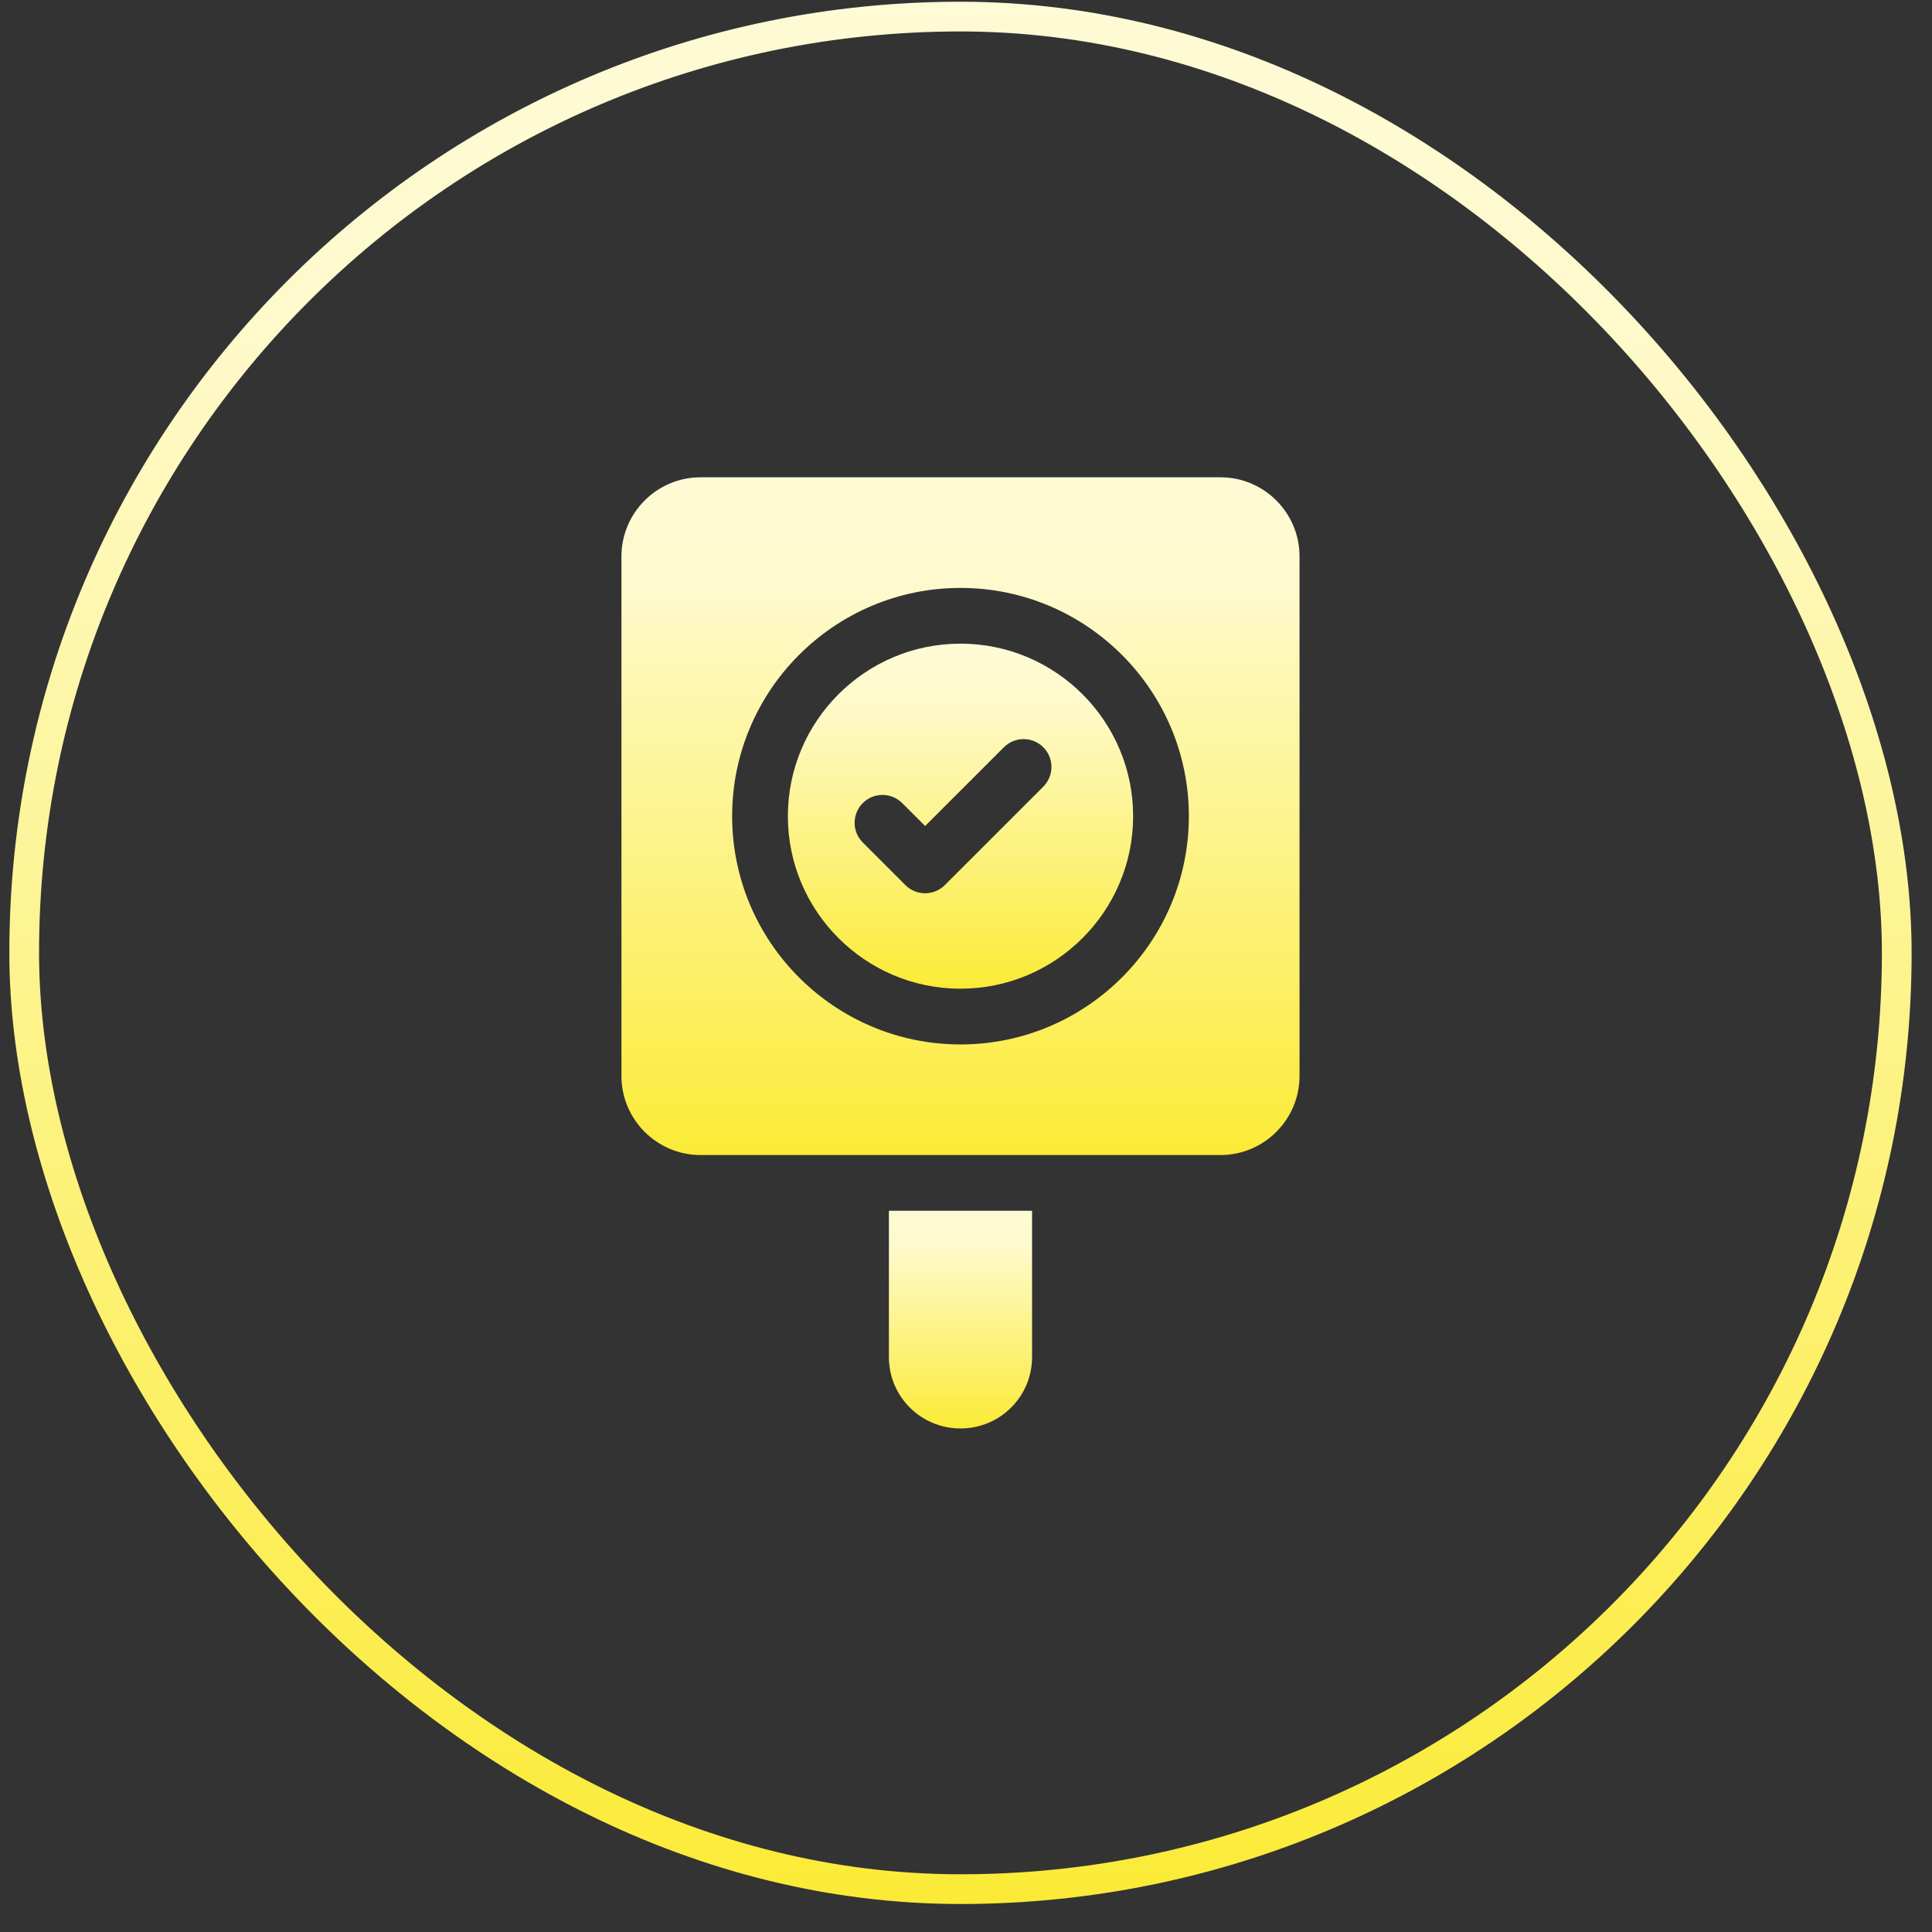
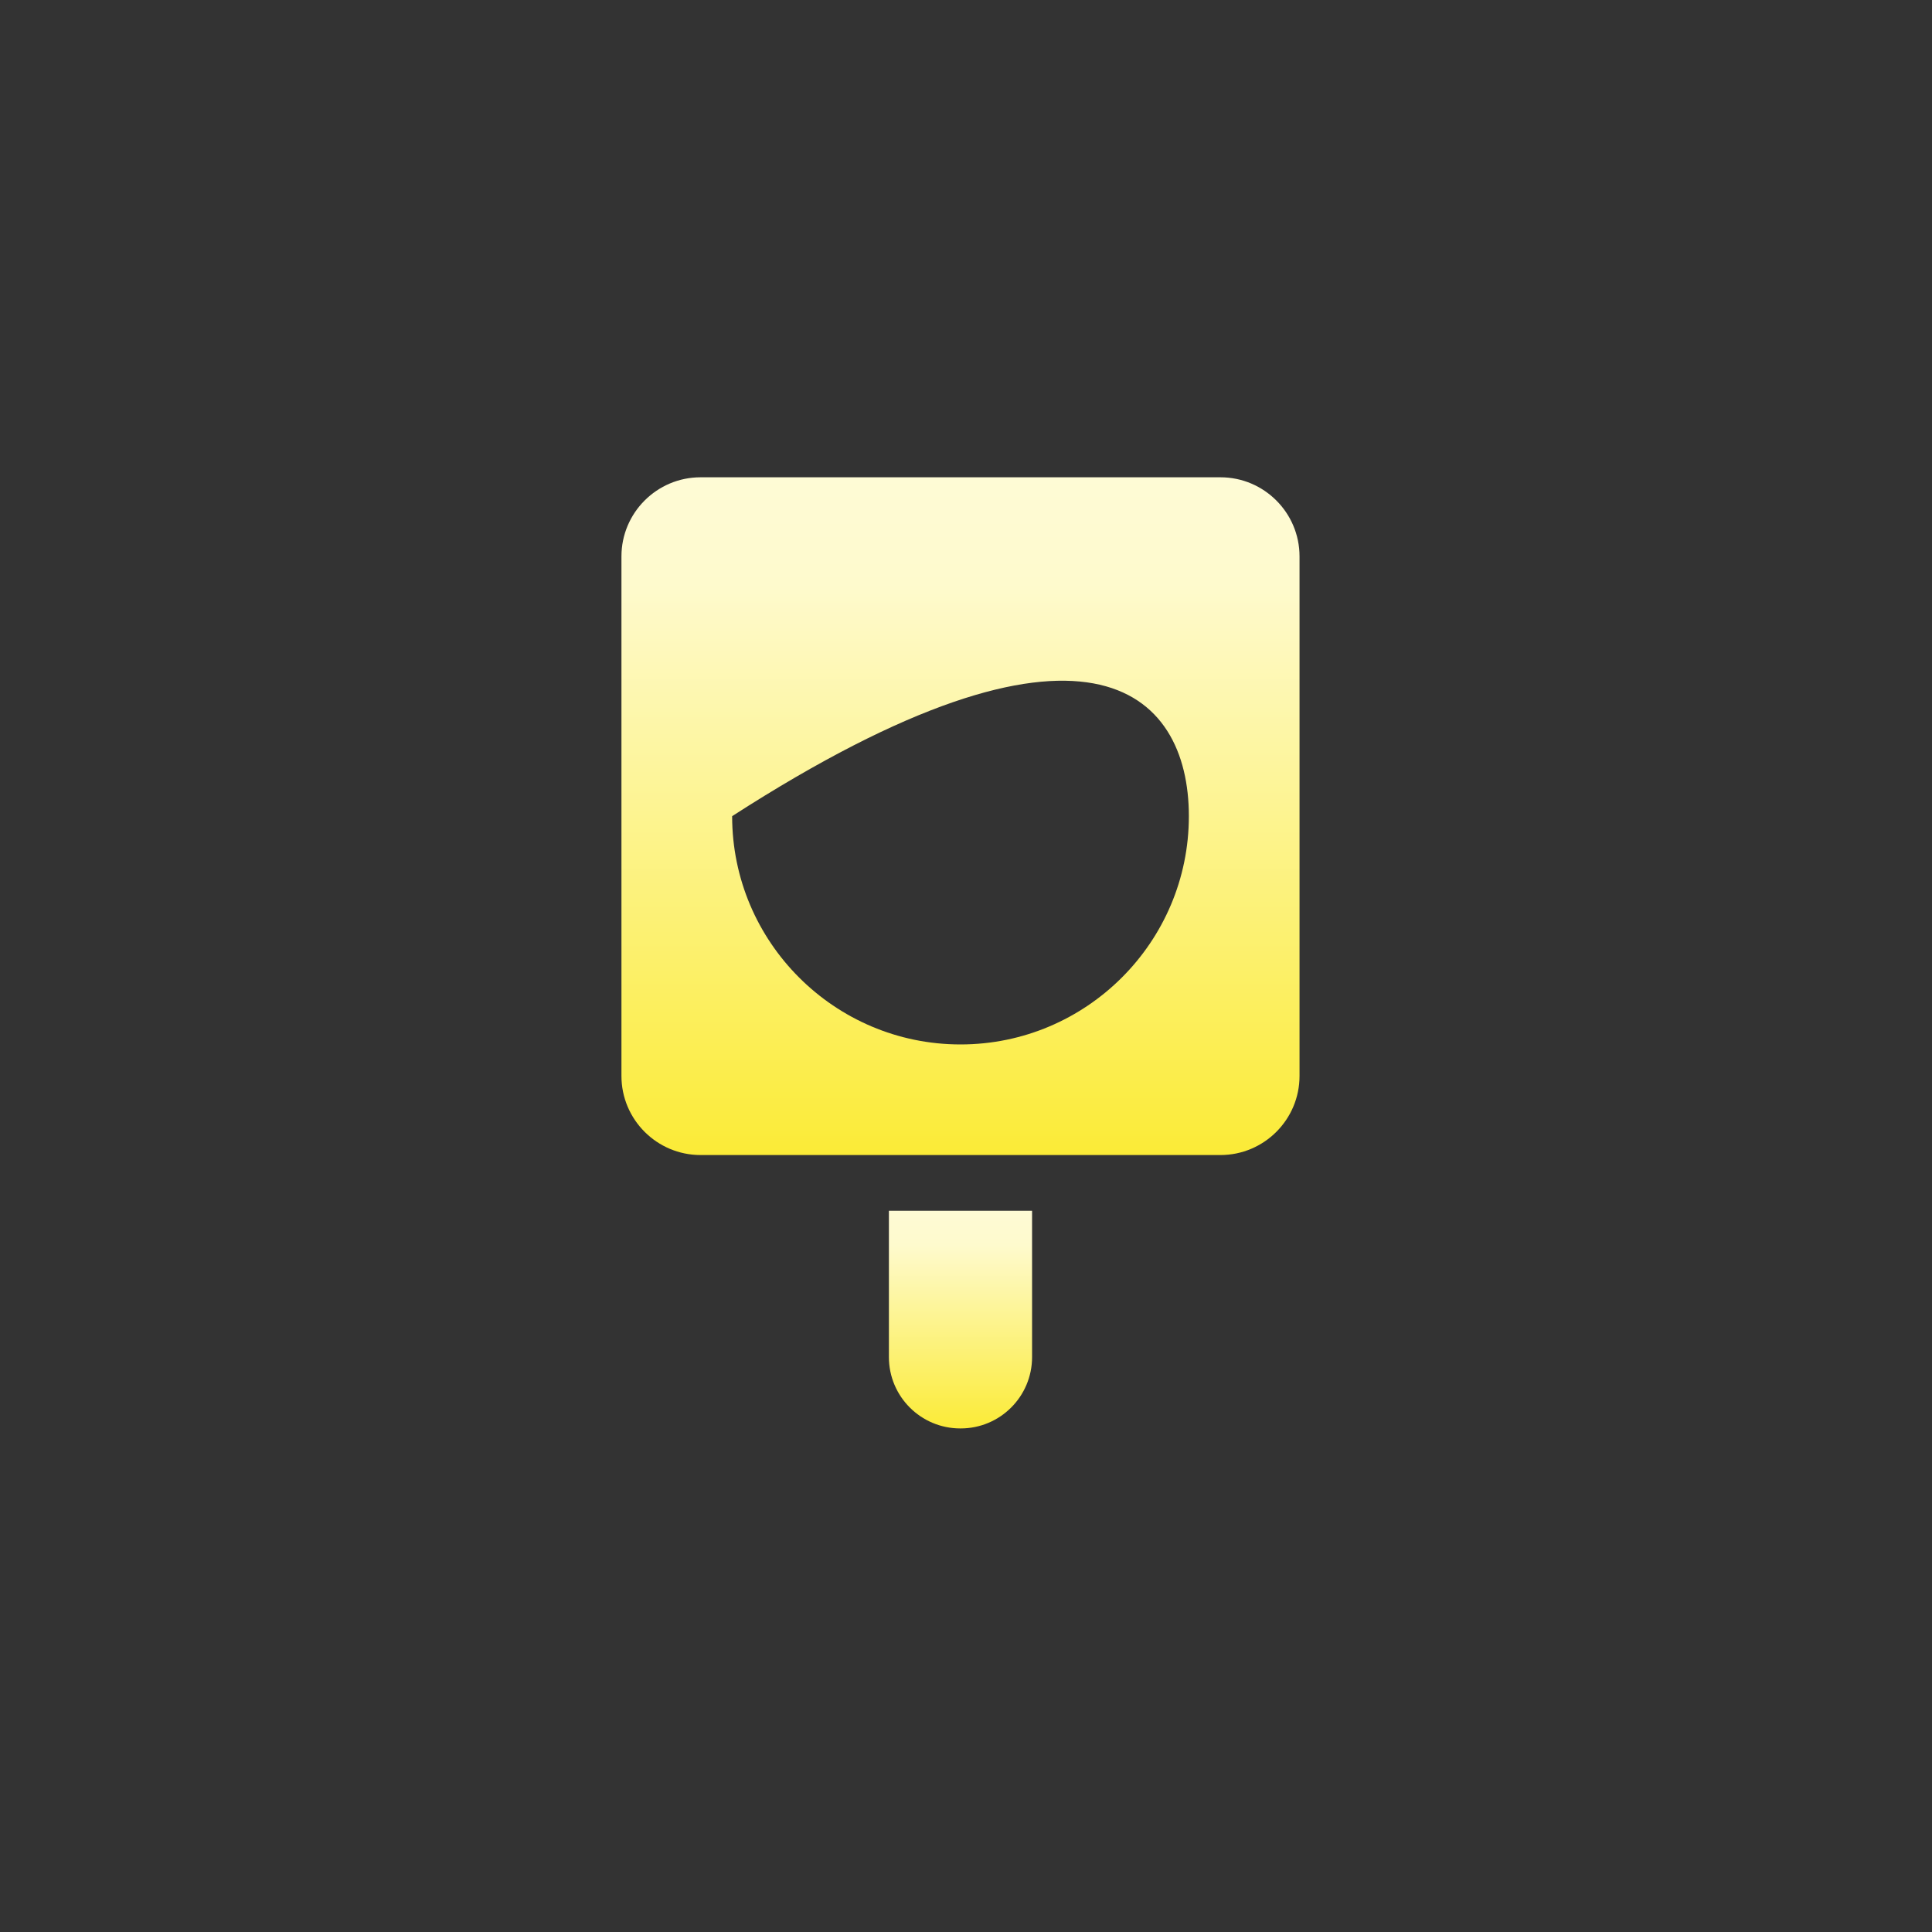
<svg xmlns="http://www.w3.org/2000/svg" width="65" height="65" viewBox="0 0 65 65" fill="none">
  <rect x="0" y="0" width="65" height="65" fill="#333333" stroke="none" />
-   <rect x="0.814" y="0.558" width="63" height="63" rx="31.5" stroke="url(#paint0_linear_9227_38218)" />
  <g clip-path="url(#clip0_9227_38218)">
    <path d="M29.906 45.657C29.906 46.983 30.981 48.058 32.307 48.058H32.322C33.648 48.058 34.723 46.983 34.723 45.657V40.735H29.906V45.657Z" fill="url(#paint1_linear_9227_38218)" />
-     <path d="M32.315 21.655C29.112 21.655 26.507 24.259 26.507 27.459C26.507 30.66 29.112 33.264 32.315 33.264C35.517 33.264 38.123 30.66 38.123 27.459C38.123 24.259 35.517 21.655 32.315 21.655ZM35.1 26.467L31.787 29.779C31.604 29.961 31.364 30.053 31.125 30.053C30.884 30.053 30.645 29.961 30.461 29.779L29.028 28.345C28.661 27.979 28.661 27.385 29.028 27.019C29.393 26.653 29.987 26.653 30.353 27.019L31.125 27.79L33.775 25.14C34.141 24.775 34.734 24.775 35.101 25.141C35.466 25.507 35.466 26.1 35.1 26.467Z" fill="url(#paint2_linear_9227_38218)" />
-     <path d="M41.061 16.058H23.569C22.102 16.058 20.908 17.252 20.908 18.718V36.2C20.908 37.667 22.102 38.86 23.569 38.86H41.061C42.528 38.86 43.721 37.667 43.721 36.2V18.718C43.721 17.252 42.528 16.058 41.061 16.058ZM32.315 35.139C28.078 35.139 24.632 31.694 24.632 27.459C24.632 23.225 28.078 19.78 32.315 19.78C36.551 19.78 39.998 23.225 39.998 27.459C39.998 31.694 36.551 35.139 32.315 35.139Z" fill="url(#paint3_linear_9227_38218)" />
+     <path d="M41.061 16.058H23.569C22.102 16.058 20.908 17.252 20.908 18.718V36.2C20.908 37.667 22.102 38.86 23.569 38.86H41.061C42.528 38.86 43.721 37.667 43.721 36.2V18.718C43.721 17.252 42.528 16.058 41.061 16.058ZM32.315 35.139C28.078 35.139 24.632 31.694 24.632 27.459C36.551 19.78 39.998 23.225 39.998 27.459C39.998 31.694 36.551 35.139 32.315 35.139Z" fill="url(#paint3_linear_9227_38218)" />
  </g>
  <defs>
    <linearGradient id="paint0_linear_9227_38218" x1="32.448" y1="64.058" x2="32.448" y2="-21.428" gradientUnits="userSpaceOnUse">
      <stop stop-color="#FBEB37" />
      <stop offset="0.631" stop-color="#FEFACD" />
      <stop offset="1" stop-color="#FEFCE6" />
    </linearGradient>
    <linearGradient id="paint1_linear_9227_38218" x1="32.325" y1="48.058" x2="32.325" y2="38.277" gradientUnits="userSpaceOnUse">
      <stop stop-color="#FBEB37" />
      <stop offset="0.631" stop-color="#FEFACD" />
      <stop offset="1" stop-color="#FEFCE6" />
    </linearGradient>
    <linearGradient id="paint2_linear_9227_38218" x1="32.339" y1="33.264" x2="32.339" y2="17.757" gradientUnits="userSpaceOnUse">
      <stop stop-color="#FBEB37" />
      <stop offset="0.631" stop-color="#FEFACD" />
      <stop offset="1" stop-color="#FEFCE6" />
    </linearGradient>
    <linearGradient id="paint3_linear_9227_38218" x1="32.362" y1="38.86" x2="32.362" y2="8.403" gradientUnits="userSpaceOnUse">
      <stop stop-color="#FBEB37" />
      <stop offset="0.631" stop-color="#FEFACD" />
      <stop offset="1" stop-color="#FEFCE6" />
    </linearGradient>
    <clipPath id="clip0_9227_38218">
      <rect width="32" height="32" fill="white" transform="translate(16.314 16.058)" />
    </clipPath>
  </defs>
</svg>